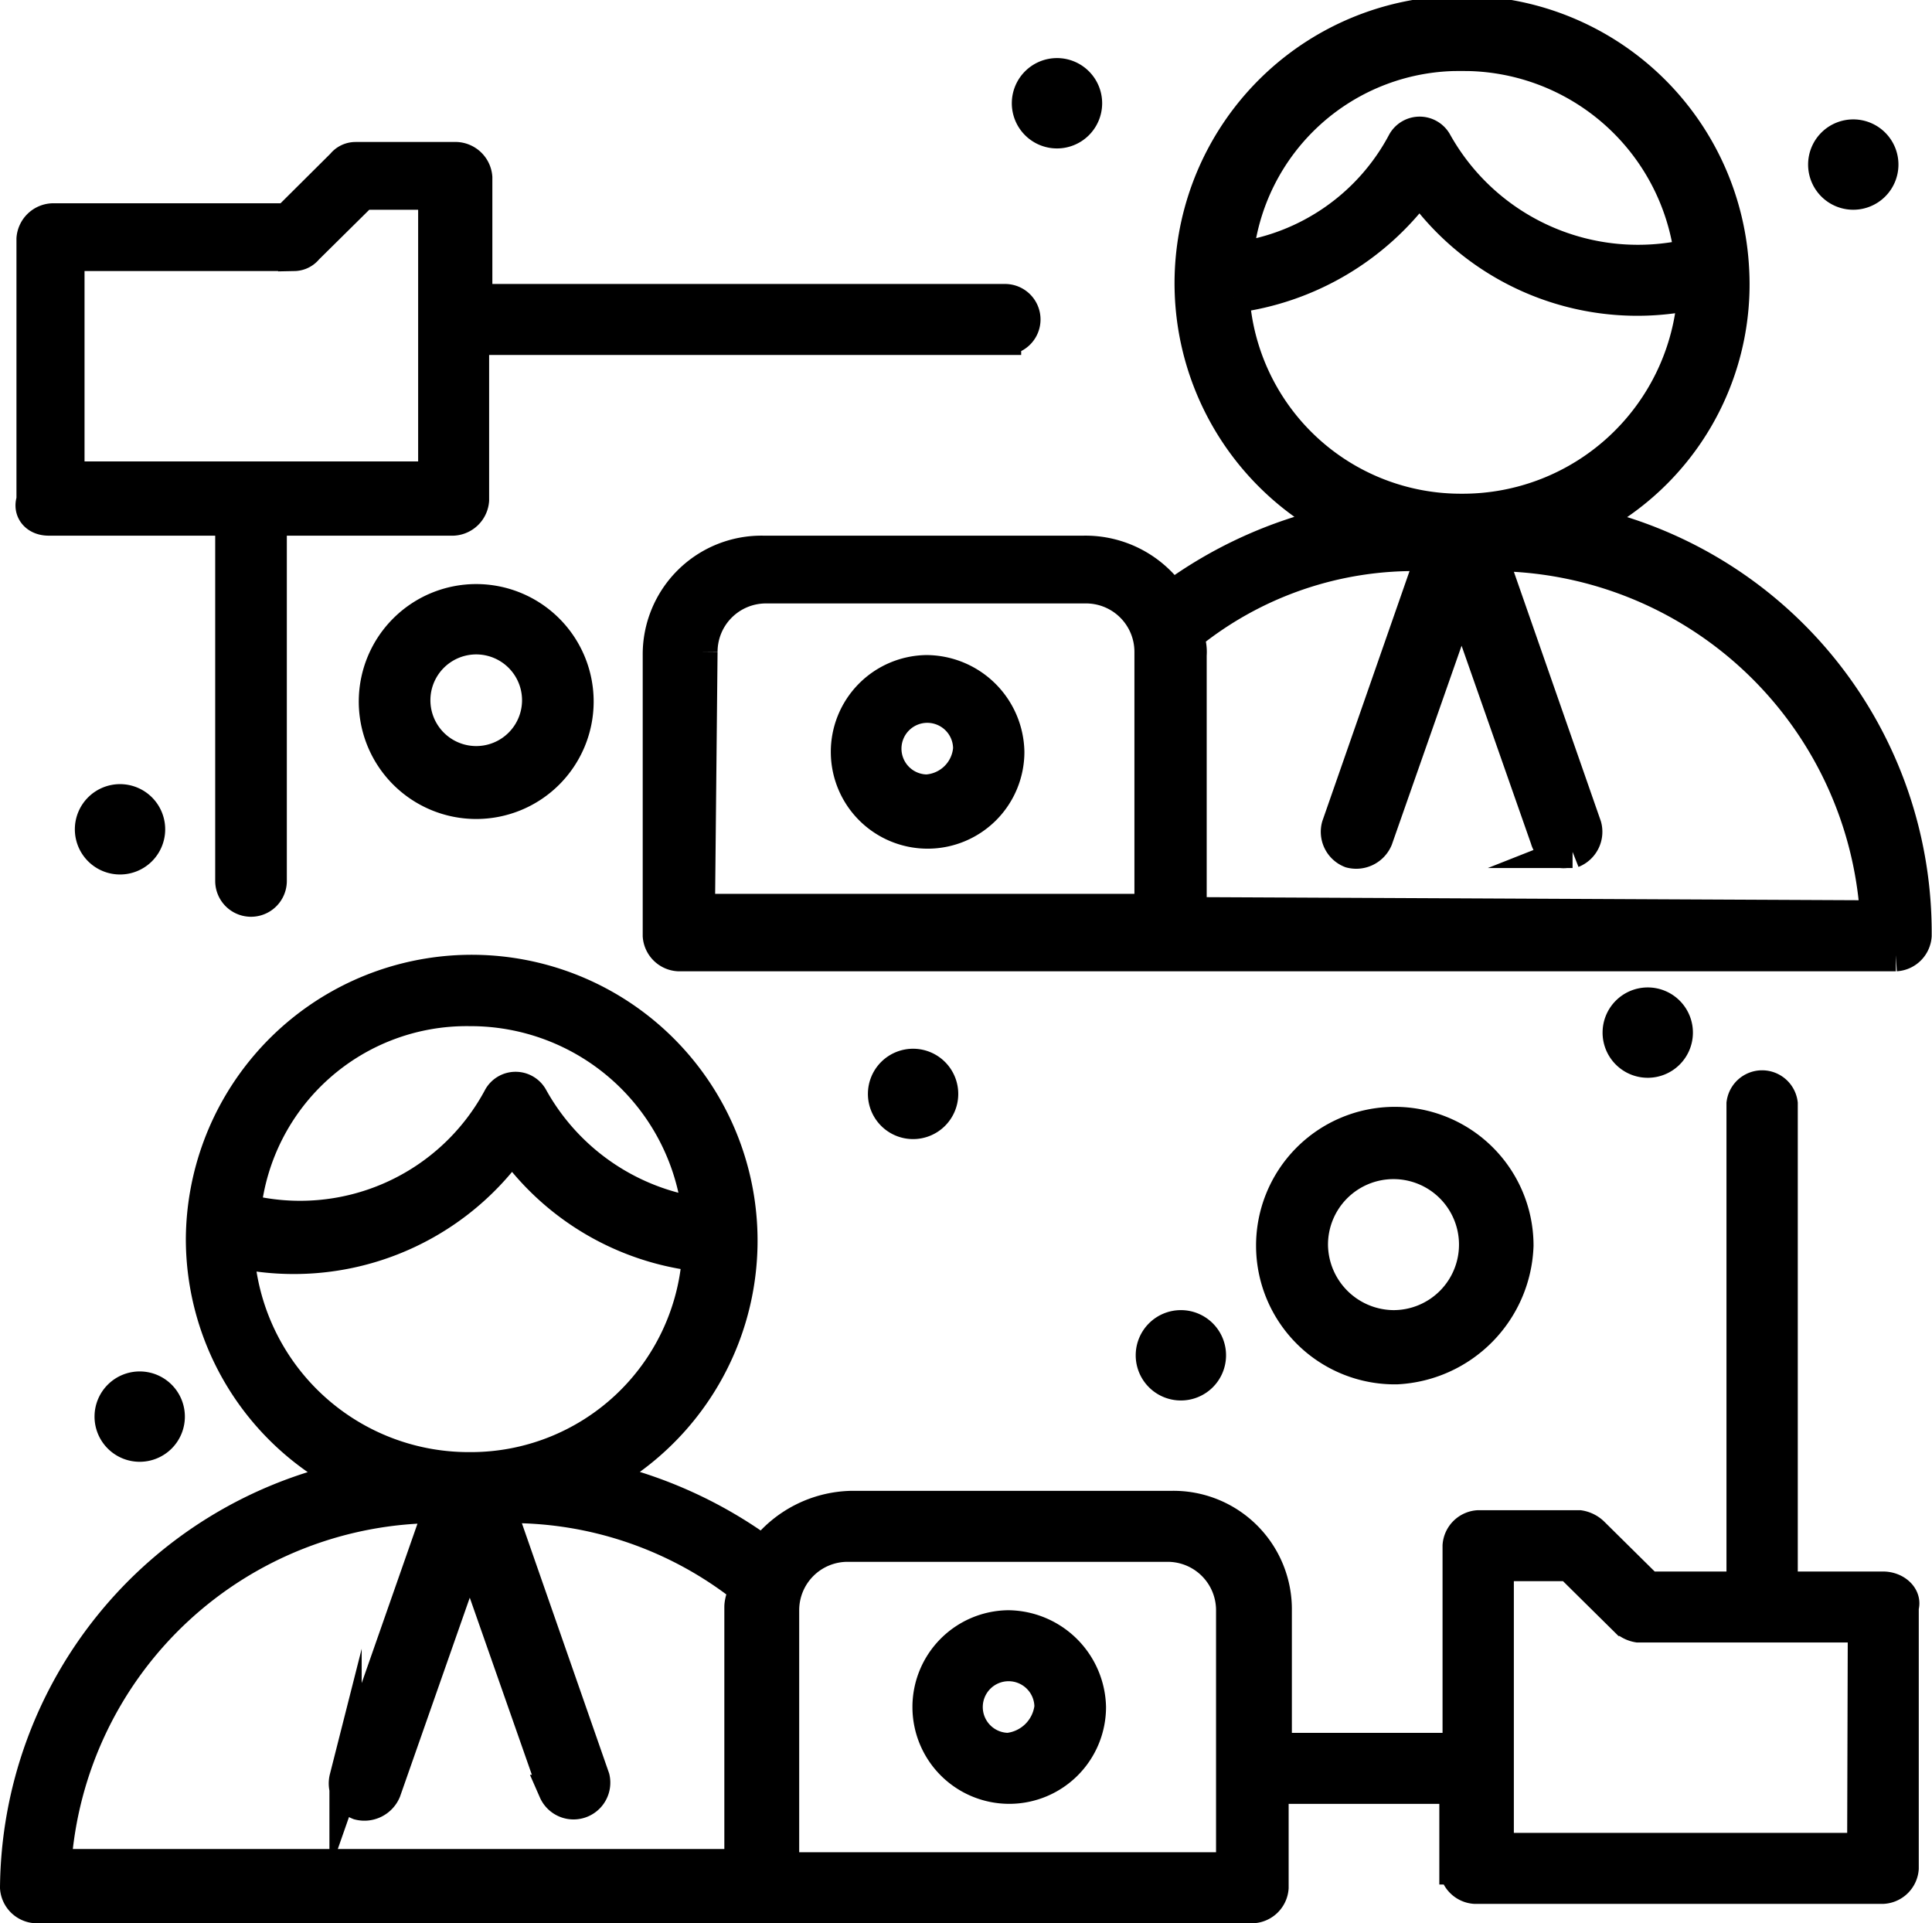
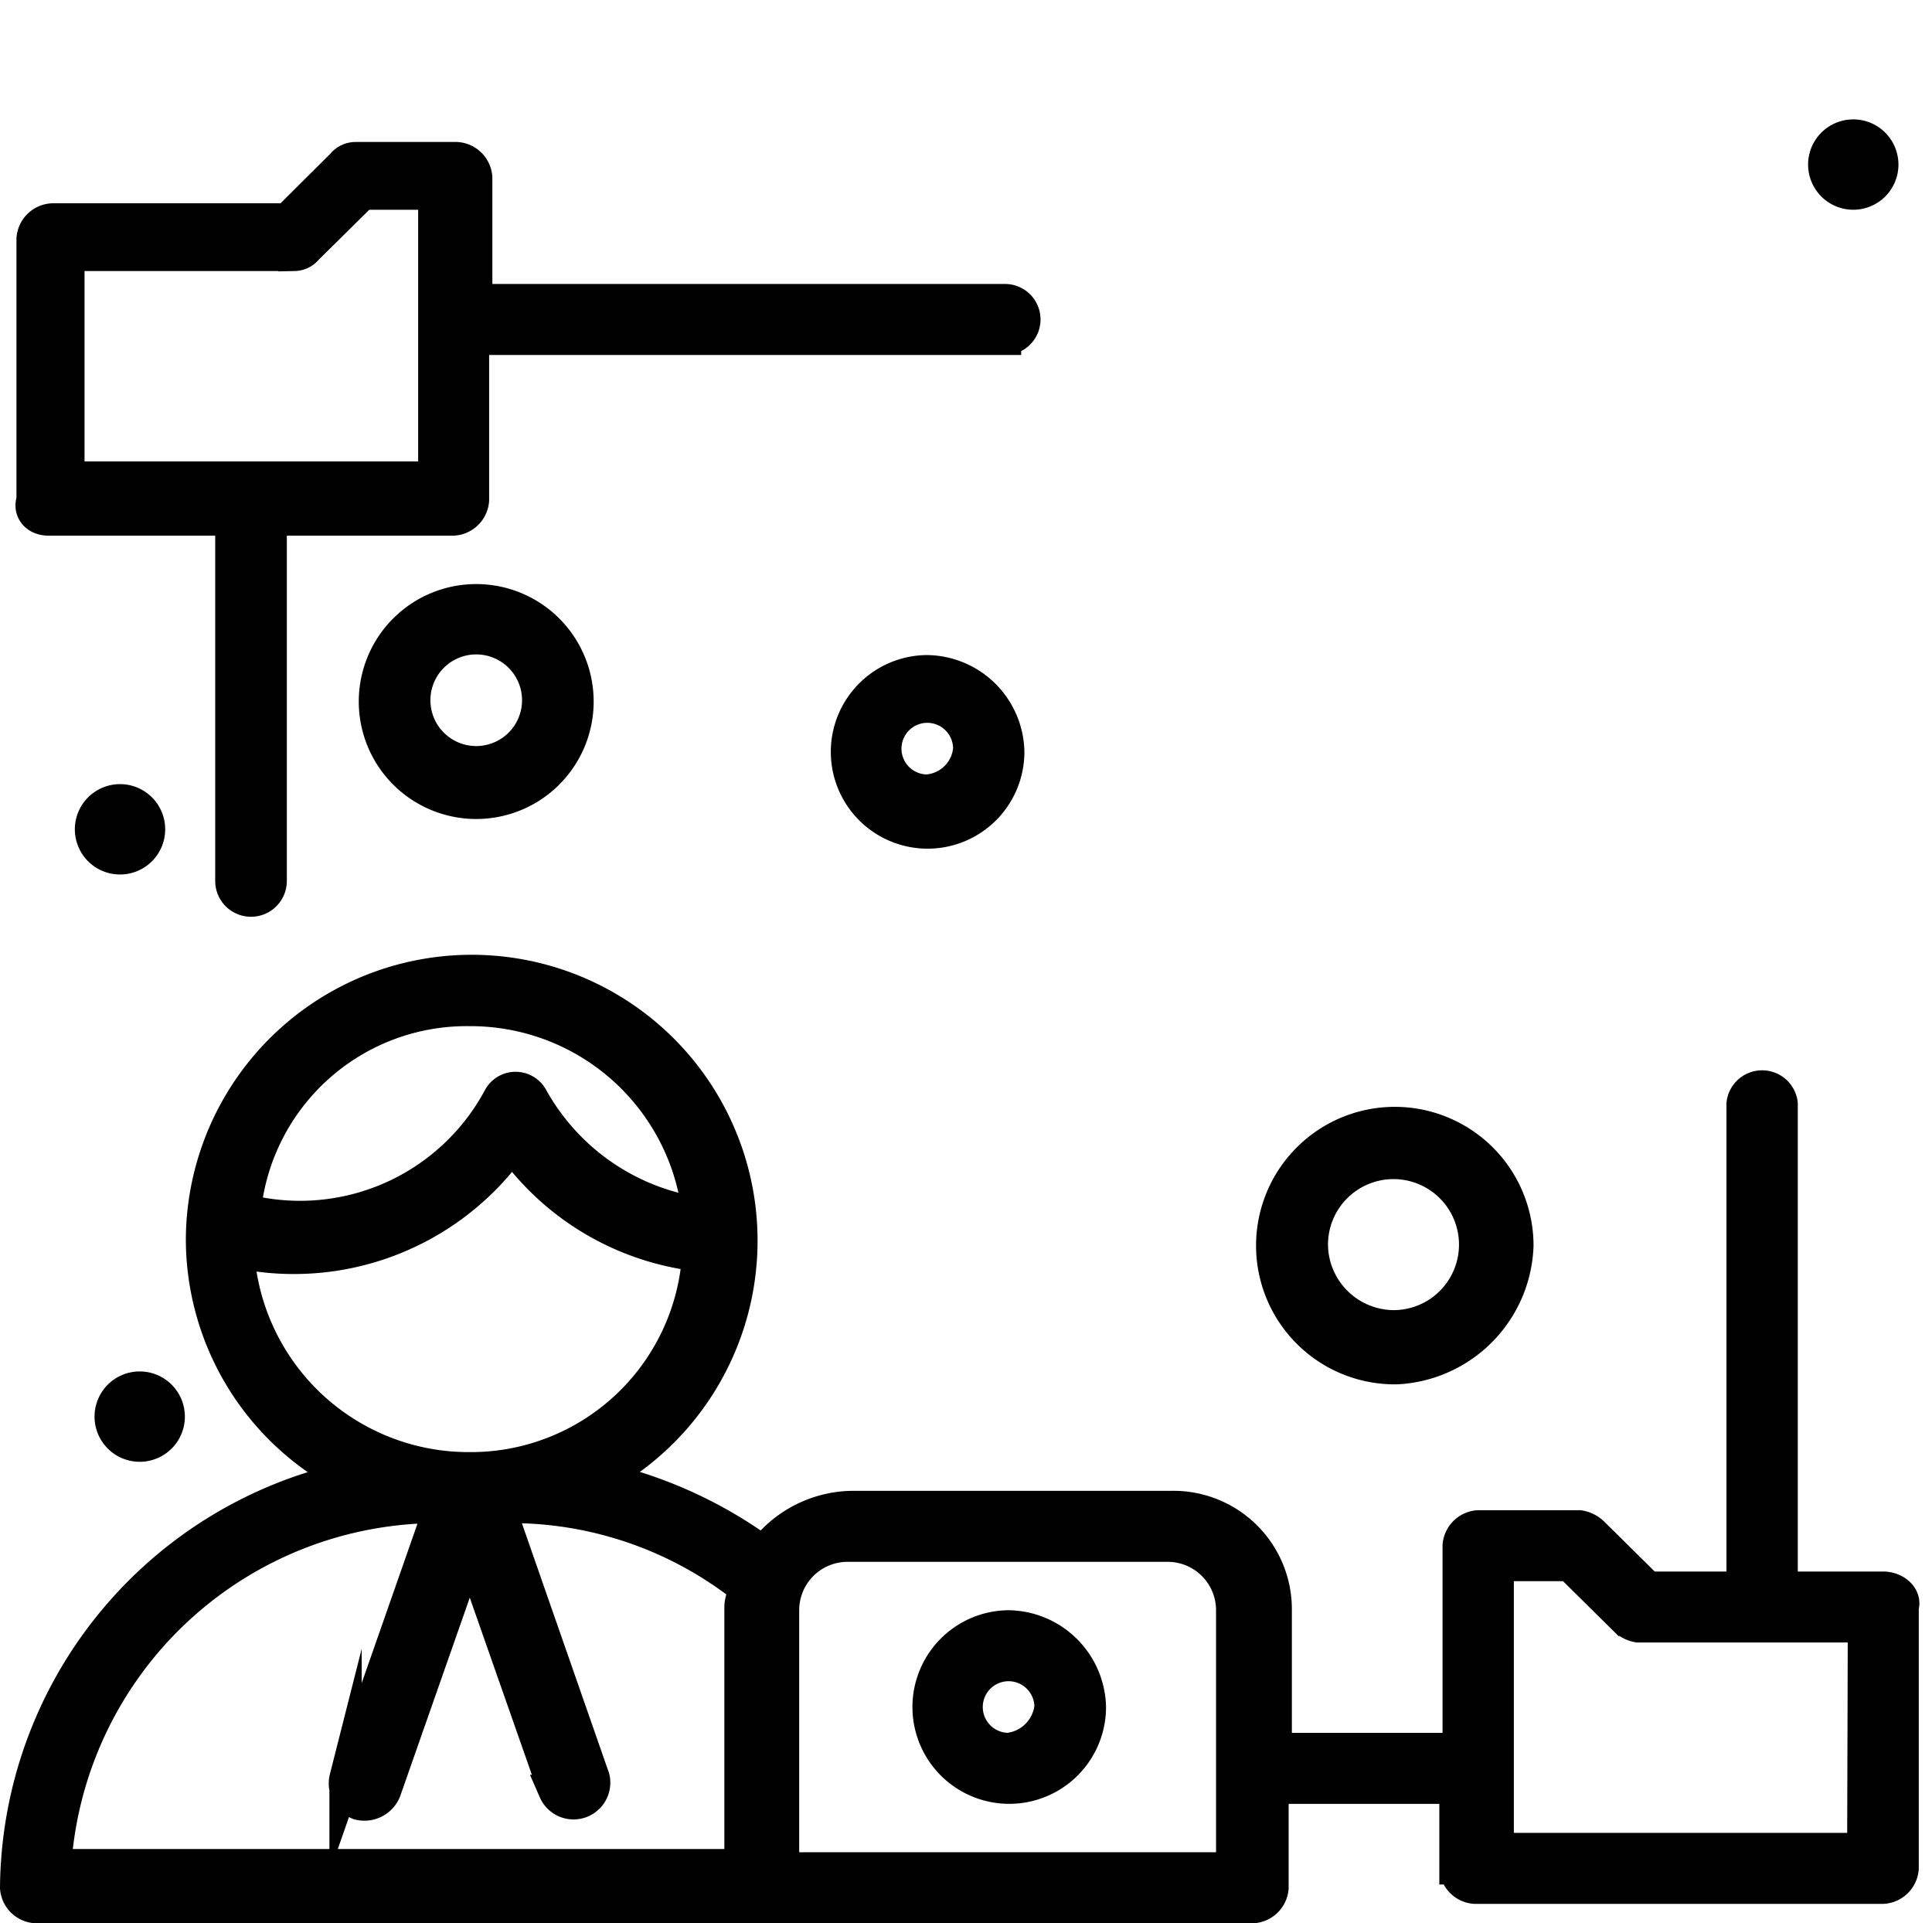
<svg xmlns="http://www.w3.org/2000/svg" id="Isolation_Mode" data-name="Isolation Mode" viewBox="0 0 59.88 59.6">
  <defs>
    <style>.cls-1{stroke:#000;stroke-miterlimit:10;}</style>
  </defs>
  <g id="_167_Communication_Internet_Online_File_Sharing" data-name="167, Communication, Internet, Online, File Sharing">
    <path class="cls-1" d="M225.35,332.1a2.5,2.5,0,1,0,2.53,2.5A2.56,2.56,0,0,0,225.35,332.1Zm0,3.8a1.3,1.3,0,1,1,1.31-1.3A1.48,1.48,0,0,1,225.35,335.9Z" transform="translate(-194.1 -281.7)" />
    <path class="cls-1" d="M252.46,330.9h-3.14v-15a.61.61,0,0,0-1.21,0v15h-2.93l-1.72-1.7a.78.78,0,0,0-.41-.2h-3.13a.65.65,0,0,0-.61.6v6.3h-5.67v-4.3a3.17,3.17,0,0,0-3.23-3.2h-9.92a3.51,3.51,0,0,0-2.73,1.4,13.67,13.67,0,0,0-5.06-2.3,8.36,8.36,0,1,0-12.34-7.4,8.31,8.31,0,0,0,4.55,7.4,13.11,13.11,0,0,0-10.31,12.7.65.65,0,0,0,.6.6h37.74a.65.65,0,0,0,.6-.6v-3.1h5.67v2.5a.65.65,0,0,0,.6.6h12.65a.65.65,0,0,0,.61-.6v-8.1C253.17,331.2,252.86,330.9,252.46,330.9ZM208.66,313a7.1,7.1,0,0,1,7.08,6.3,7.12,7.12,0,0,1-5.16-3.6.58.58,0,0,0-1,0,7,7,0,0,1-7.89,3.5A6.91,6.91,0,0,1,208.66,313Zm-7.18,7.5a8.31,8.31,0,0,0,8.49-3.3,8.26,8.26,0,0,0,5.77,3.4,7.06,7.06,0,0,1-7.08,6.6h0A7.16,7.16,0,0,1,201.48,320.5Zm6.27,7.9h0l-2.94,8.4a.68.68,0,0,0,.41.8.69.69,0,0,0,.81-.4l2.63-7.5,2.63,7.5a.64.64,0,0,0,1.21-.4l-2.93-8.4h.3a11.7,11.7,0,0,1,7.29,2.5c0,.2-.11.4-.11.6v8H195.81A11.9,11.9,0,0,1,207.75,328.4Zm24.48,11.2H218.37v-8a2,2,0,0,1,2-2h9.92a2,2,0,0,1,2,2v8Zm19.62-.6H240.52v-8.8h2.23l1.72,1.7a.76.76,0,0,0,.4.2h7Z" transform="translate(-194.1 -281.7)" />
-     <path class="cls-1" d="M243.25,297.9a8.25,8.25,0,0,0,4.56-7.9h0a8.41,8.41,0,1,0-12.35,7.9,13.55,13.55,0,0,0-5.05,2.3,3.24,3.24,0,0,0-2.73-1.4h-9.92a3.18,3.18,0,0,0-3.24,3.2v8.7a.65.65,0,0,0,.61.6h37.73a.65.65,0,0,0,.61-.6A13,13,0,0,0,243.25,297.9Zm-3.84-14.5a7.09,7.09,0,0,1,7.08,6.2,7.17,7.17,0,0,1-7.89-3.5.58.58,0,0,0-1,0,6.87,6.87,0,0,1-5.16,3.6A6.92,6.92,0,0,1,239.41,283.4Zm-7.08,7.5a8.47,8.47,0,0,0,5.77-3.4,8.27,8.27,0,0,0,8.49,3.3,7.17,7.17,0,0,1-7.18,6.7h0A7.06,7.06,0,0,1,232.33,290.9Zm-16.49,11a2,2,0,0,1,2-2h9.92a2,2,0,0,1,2,2v8h-14ZM231,310v-8a1.27,1.27,0,0,0-.1-.6,11.11,11.11,0,0,1,7.29-2.5h.3l-2.93,8.4a.67.67,0,0,0,.4.8.69.69,0,0,0,.81-.4l2.63-7.5,2.63,7.5a.55.55,0,0,0,.61.4h.2a.67.67,0,0,0,.4-.8l-2.93-8.4h0a11.93,11.93,0,0,1,11.94,11.2L231,310Z" transform="translate(-194.1 -281.7)" />
    <path class="cls-1" d="M222.82,302.5a2.5,2.5,0,1,0,2.53,2.5A2.55,2.55,0,0,0,222.82,302.5Zm0,3.7a1.3,1.3,0,1,1,1.32-1.3A1.41,1.41,0,0,1,222.82,306.2Z" transform="translate(-194.1 -281.7)" />
    <path class="cls-1" d="M195.61,297.8h5.66V309a.61.61,0,0,0,1.22,0V297.8h5.66a.65.65,0,0,0,.61-.6v-5h16.49a.6.6,0,0,0,0-1.2H208.86v-3.8a.65.65,0,0,0-.61-.6h-3.13a.52.52,0,0,0-.41.2L203,288.5h-7.28a.65.65,0,0,0-.61.6v8.1C195,297.5,195.2,297.8,195.61,297.8Zm.61-8.2h7a.52.52,0,0,0,.4-.2l1.72-1.7h2.22v8.8H196.22Z" transform="translate(-194.1 -281.7)" />
    <path class="cls-1" d="M241.13,320.3a3.8,3.8,0,1,0-3.74,3.8A3.94,3.94,0,0,0,241.13,320.3Zm-6.37,0a2.53,2.53,0,1,1,2.53,2.5A2.55,2.55,0,0,1,234.76,320.3Z" transform="translate(-194.1 -281.7)" />
    <path class="cls-1" d="M205.72,303.4a3.14,3.14,0,1,0,3.14-3.1A3.14,3.14,0,0,0,205.72,303.4Zm5.06,0a1.92,1.92,0,0,1-3.84,0,1.92,1.92,0,0,1,3.84,0Z" transform="translate(-194.1 -281.7)" />
    <path class="cls-1" d="M251.55,285.9a.9.9,0,1,1-.91.9A.9.9,0,0,1,251.55,285.9Z" transform="translate(-194.1 -281.7)" />
-     <path class="cls-1" d="M226.87,284a.9.9,0,1,1-.91.9A.9.9,0,0,1,226.87,284Z" transform="translate(-194.1 -281.7)" />
    <path class="cls-1" d="M197.83,306.5a.9.9,0,1,1-.91.9A.9.9,0,0,1,197.83,306.5Z" transform="translate(-194.1 -281.7)" />
    <path class="cls-1" d="M198.44,324.7a.9.9,0,1,1-.91.9A.9.9,0,0,1,198.44,324.7Z" transform="translate(-194.1 -281.7)" />
-     <path class="cls-1" d="M222.42,314.7a.9.9,0,1,1-.92.9A.9.9,0,0,1,222.42,314.7Z" transform="translate(-194.1 -281.7)" />
-     <path class="cls-1" d="M230.71,322.8a.9.9,0,1,1-.91.9A.9.9,0,0,1,230.71,322.8Z" transform="translate(-194.1 -281.7)" />
-     <path class="cls-1" d="M245.18,312.8a.9.9,0,1,1-.91.9A.9.9,0,0,1,245.18,312.8Z" transform="translate(-194.1 -281.7)" />
  </g>
</svg>